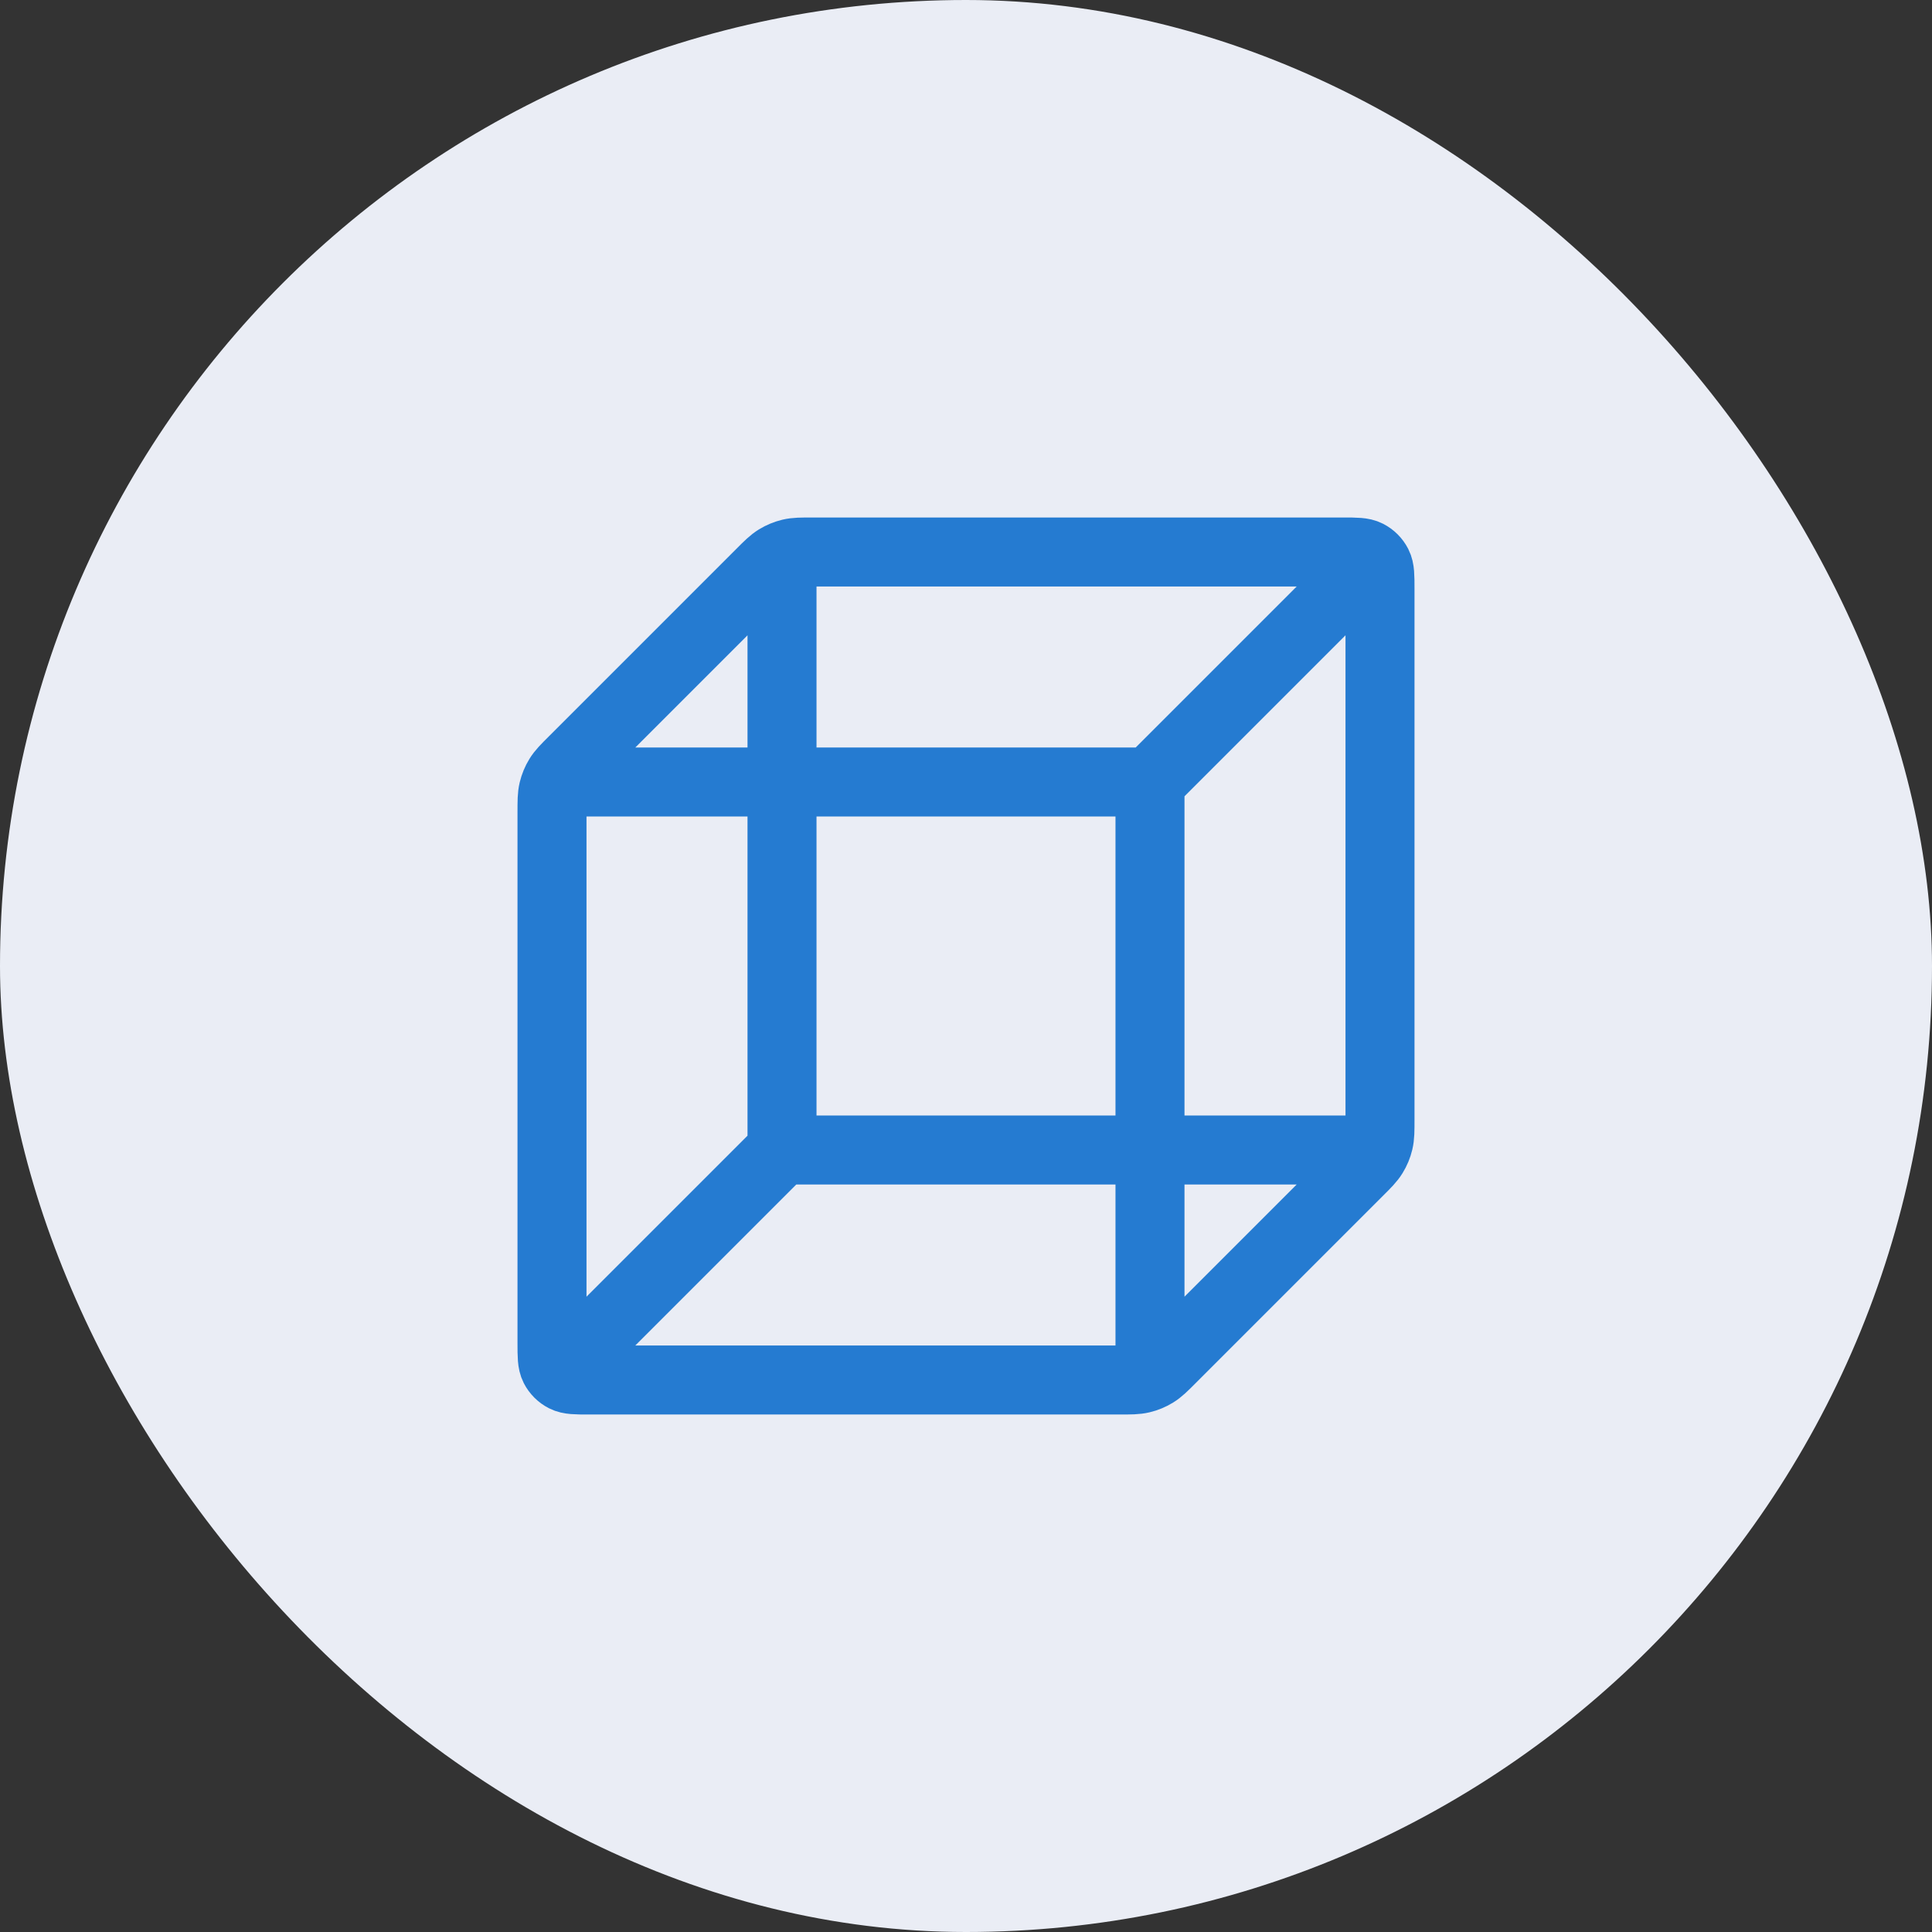
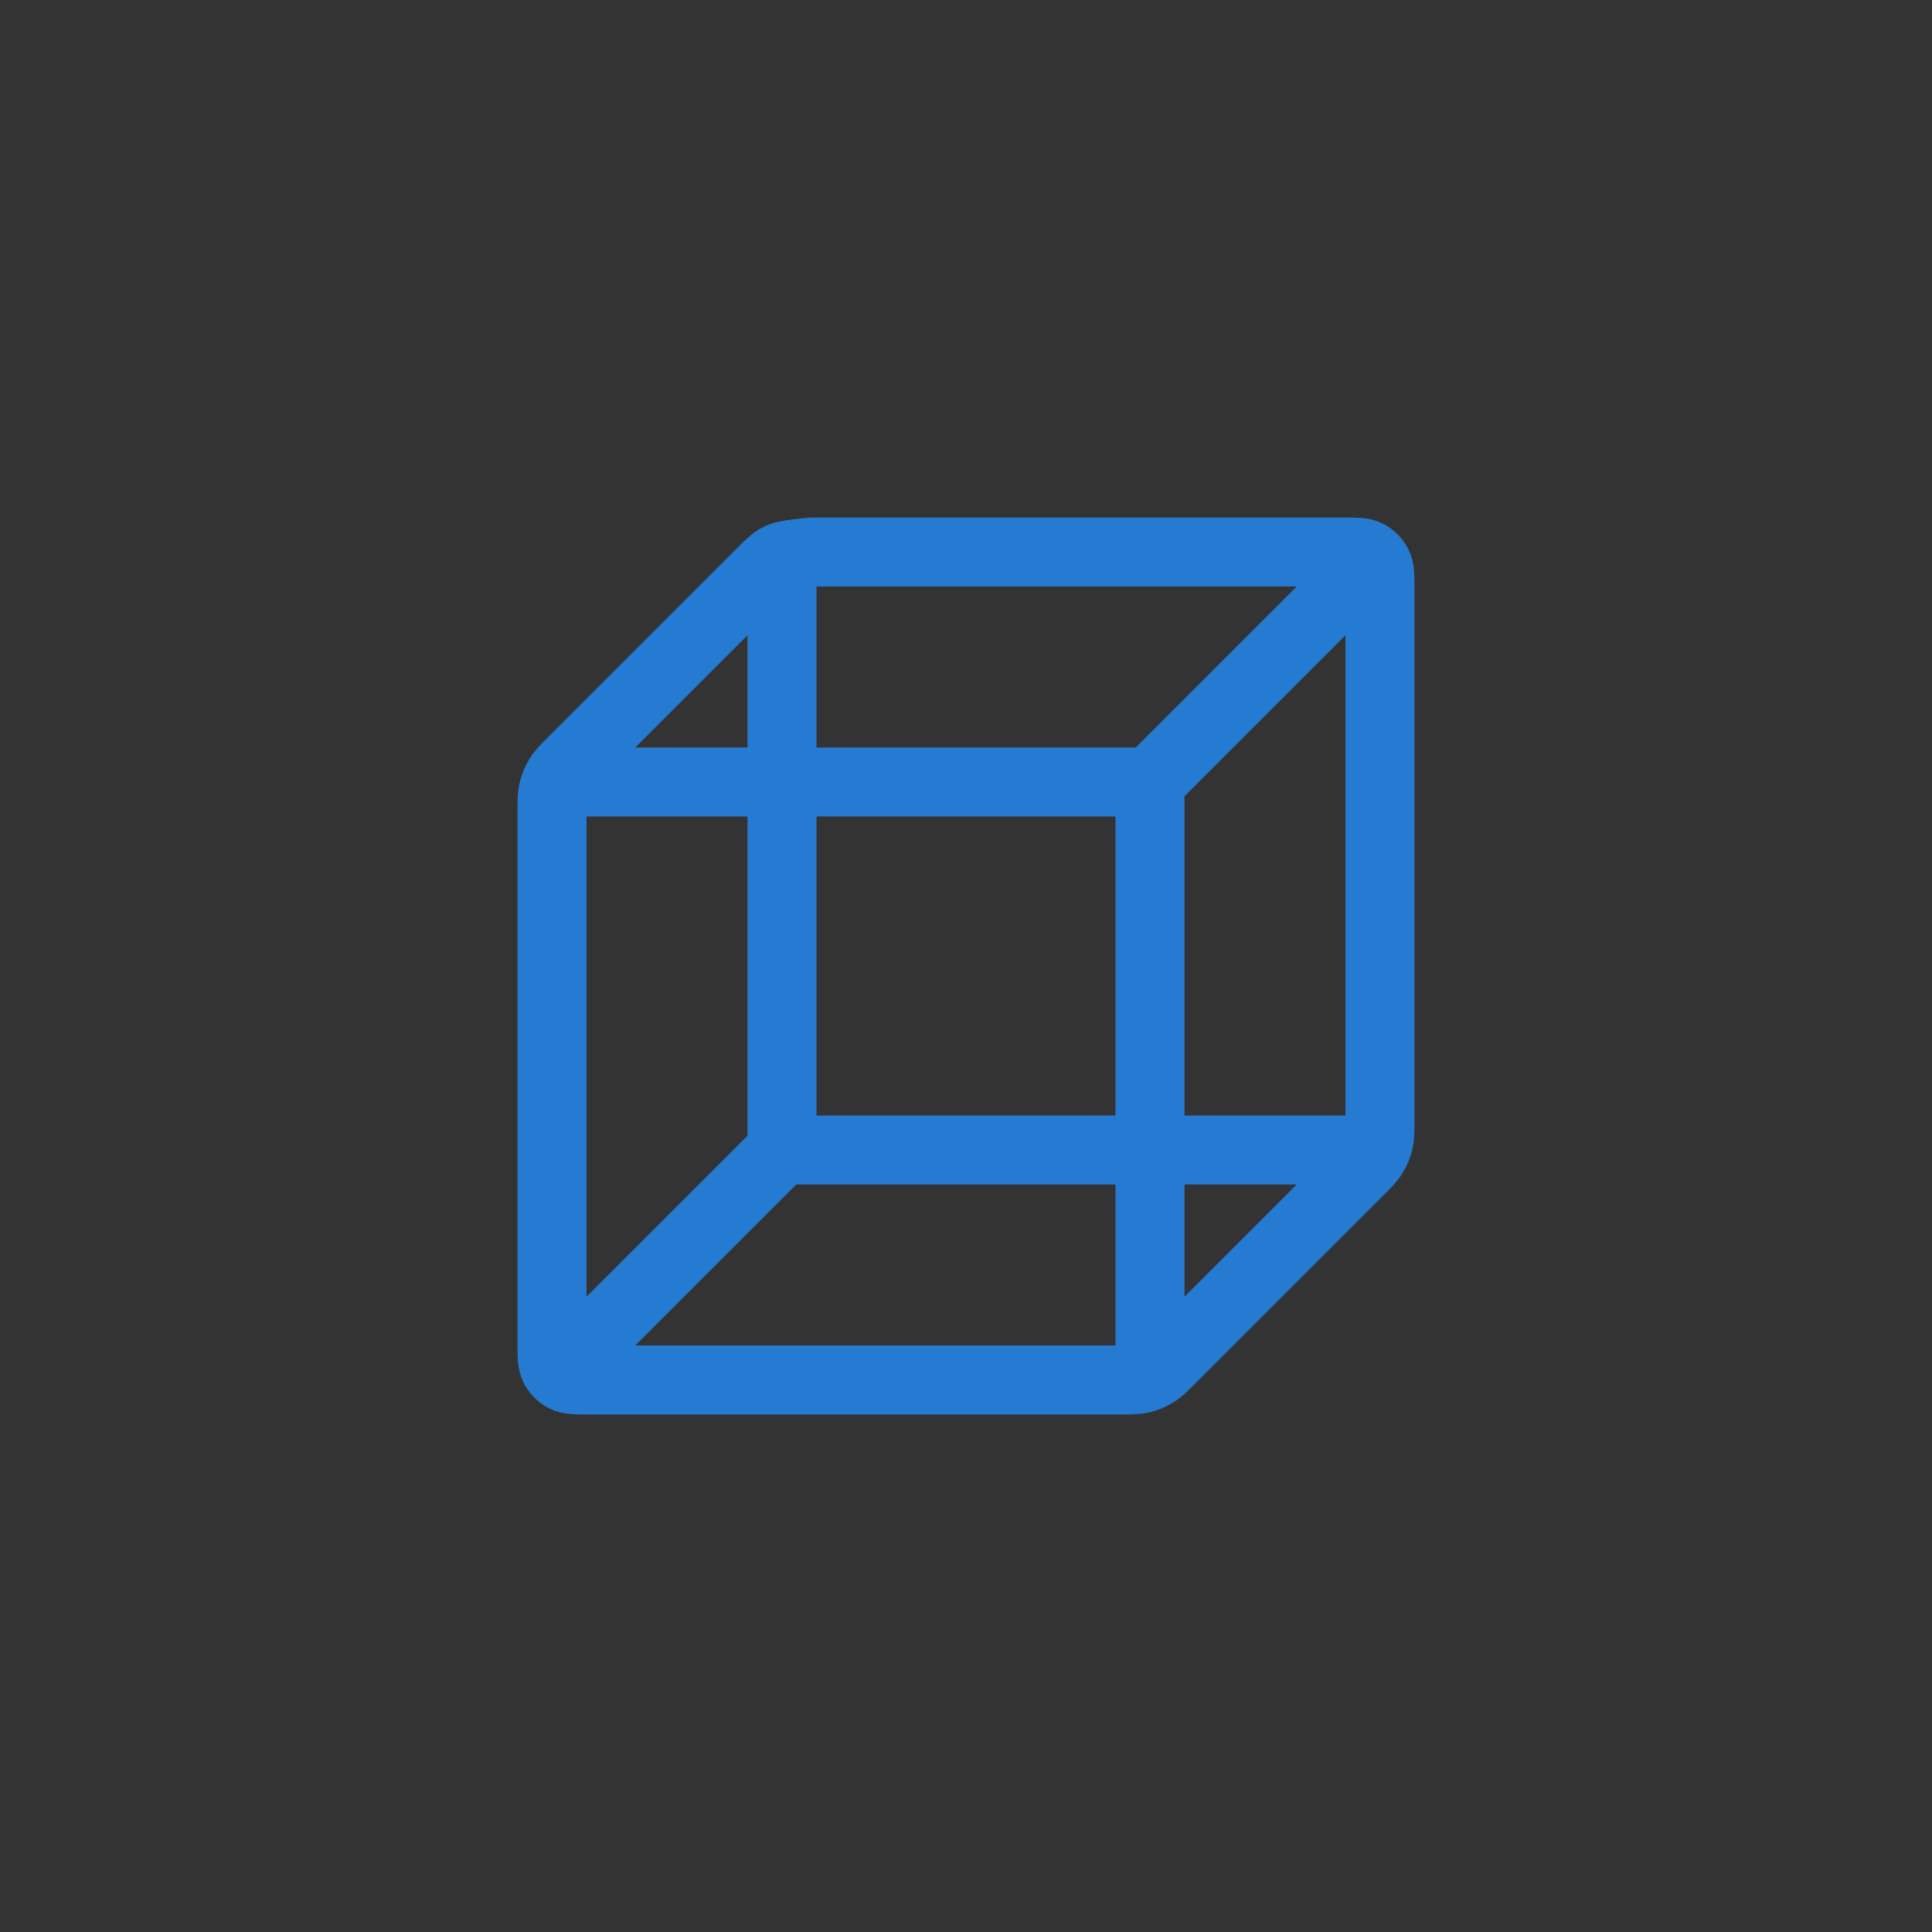
<svg xmlns="http://www.w3.org/2000/svg" width="56" height="56" viewBox="0 0 56 56" fill="none">
  <rect x="0" y="0" width="56" height="56" fill="#333333" stroke="none" />
-   <rect width="56" height="56" rx="28" fill="#EAEDF5" />
-   <path d="M39.333 33.333H22.667M22.667 33.333V16.667M22.667 33.333L16.667 39.333M16.667 22.667H33.333M33.333 22.667V39.333M33.333 22.667L39.333 16.667M40 32.45V17.067C40 16.693 40 16.507 39.927 16.364C39.863 16.239 39.761 16.137 39.636 16.073C39.493 16 39.307 16 38.933 16H23.55C23.224 16 23.061 16 22.908 16.037C22.772 16.07 22.642 16.123 22.522 16.197C22.388 16.279 22.272 16.394 22.042 16.625L16.625 22.042C16.394 22.272 16.279 22.388 16.197 22.522C16.123 22.642 16.07 22.772 16.037 22.908C16 23.061 16 23.224 16 23.55V38.933C16 39.307 16 39.493 16.073 39.636C16.137 39.761 16.239 39.863 16.364 39.927C16.507 40 16.693 40 17.067 40H32.45C32.776 40 32.939 40 33.092 39.963C33.228 39.931 33.358 39.877 33.478 39.803C33.612 39.721 33.728 39.606 33.958 39.375L39.375 33.958C39.606 33.728 39.721 33.612 39.803 33.478C39.877 33.358 39.931 33.228 39.963 33.092C40 32.939 40 32.776 40 32.45Z" stroke="#257BD1" stroke-width="2" stroke-linecap="round" stroke-linejoin="round" />
+   <path d="M39.333 33.333H22.667M22.667 33.333V16.667M22.667 33.333L16.667 39.333M16.667 22.667H33.333M33.333 22.667V39.333M33.333 22.667L39.333 16.667M40 32.45V17.067C40 16.693 40 16.507 39.927 16.364C39.863 16.239 39.761 16.137 39.636 16.073C39.493 16 39.307 16 38.933 16H23.55C22.772 16.07 22.642 16.123 22.522 16.197C22.388 16.279 22.272 16.394 22.042 16.625L16.625 22.042C16.394 22.272 16.279 22.388 16.197 22.522C16.123 22.642 16.07 22.772 16.037 22.908C16 23.061 16 23.224 16 23.55V38.933C16 39.307 16 39.493 16.073 39.636C16.137 39.761 16.239 39.863 16.364 39.927C16.507 40 16.693 40 17.067 40H32.45C32.776 40 32.939 40 33.092 39.963C33.228 39.931 33.358 39.877 33.478 39.803C33.612 39.721 33.728 39.606 33.958 39.375L39.375 33.958C39.606 33.728 39.721 33.612 39.803 33.478C39.877 33.358 39.931 33.228 39.963 33.092C40 32.939 40 32.776 40 32.45Z" stroke="#257BD1" stroke-width="2" stroke-linecap="round" stroke-linejoin="round" />
</svg>